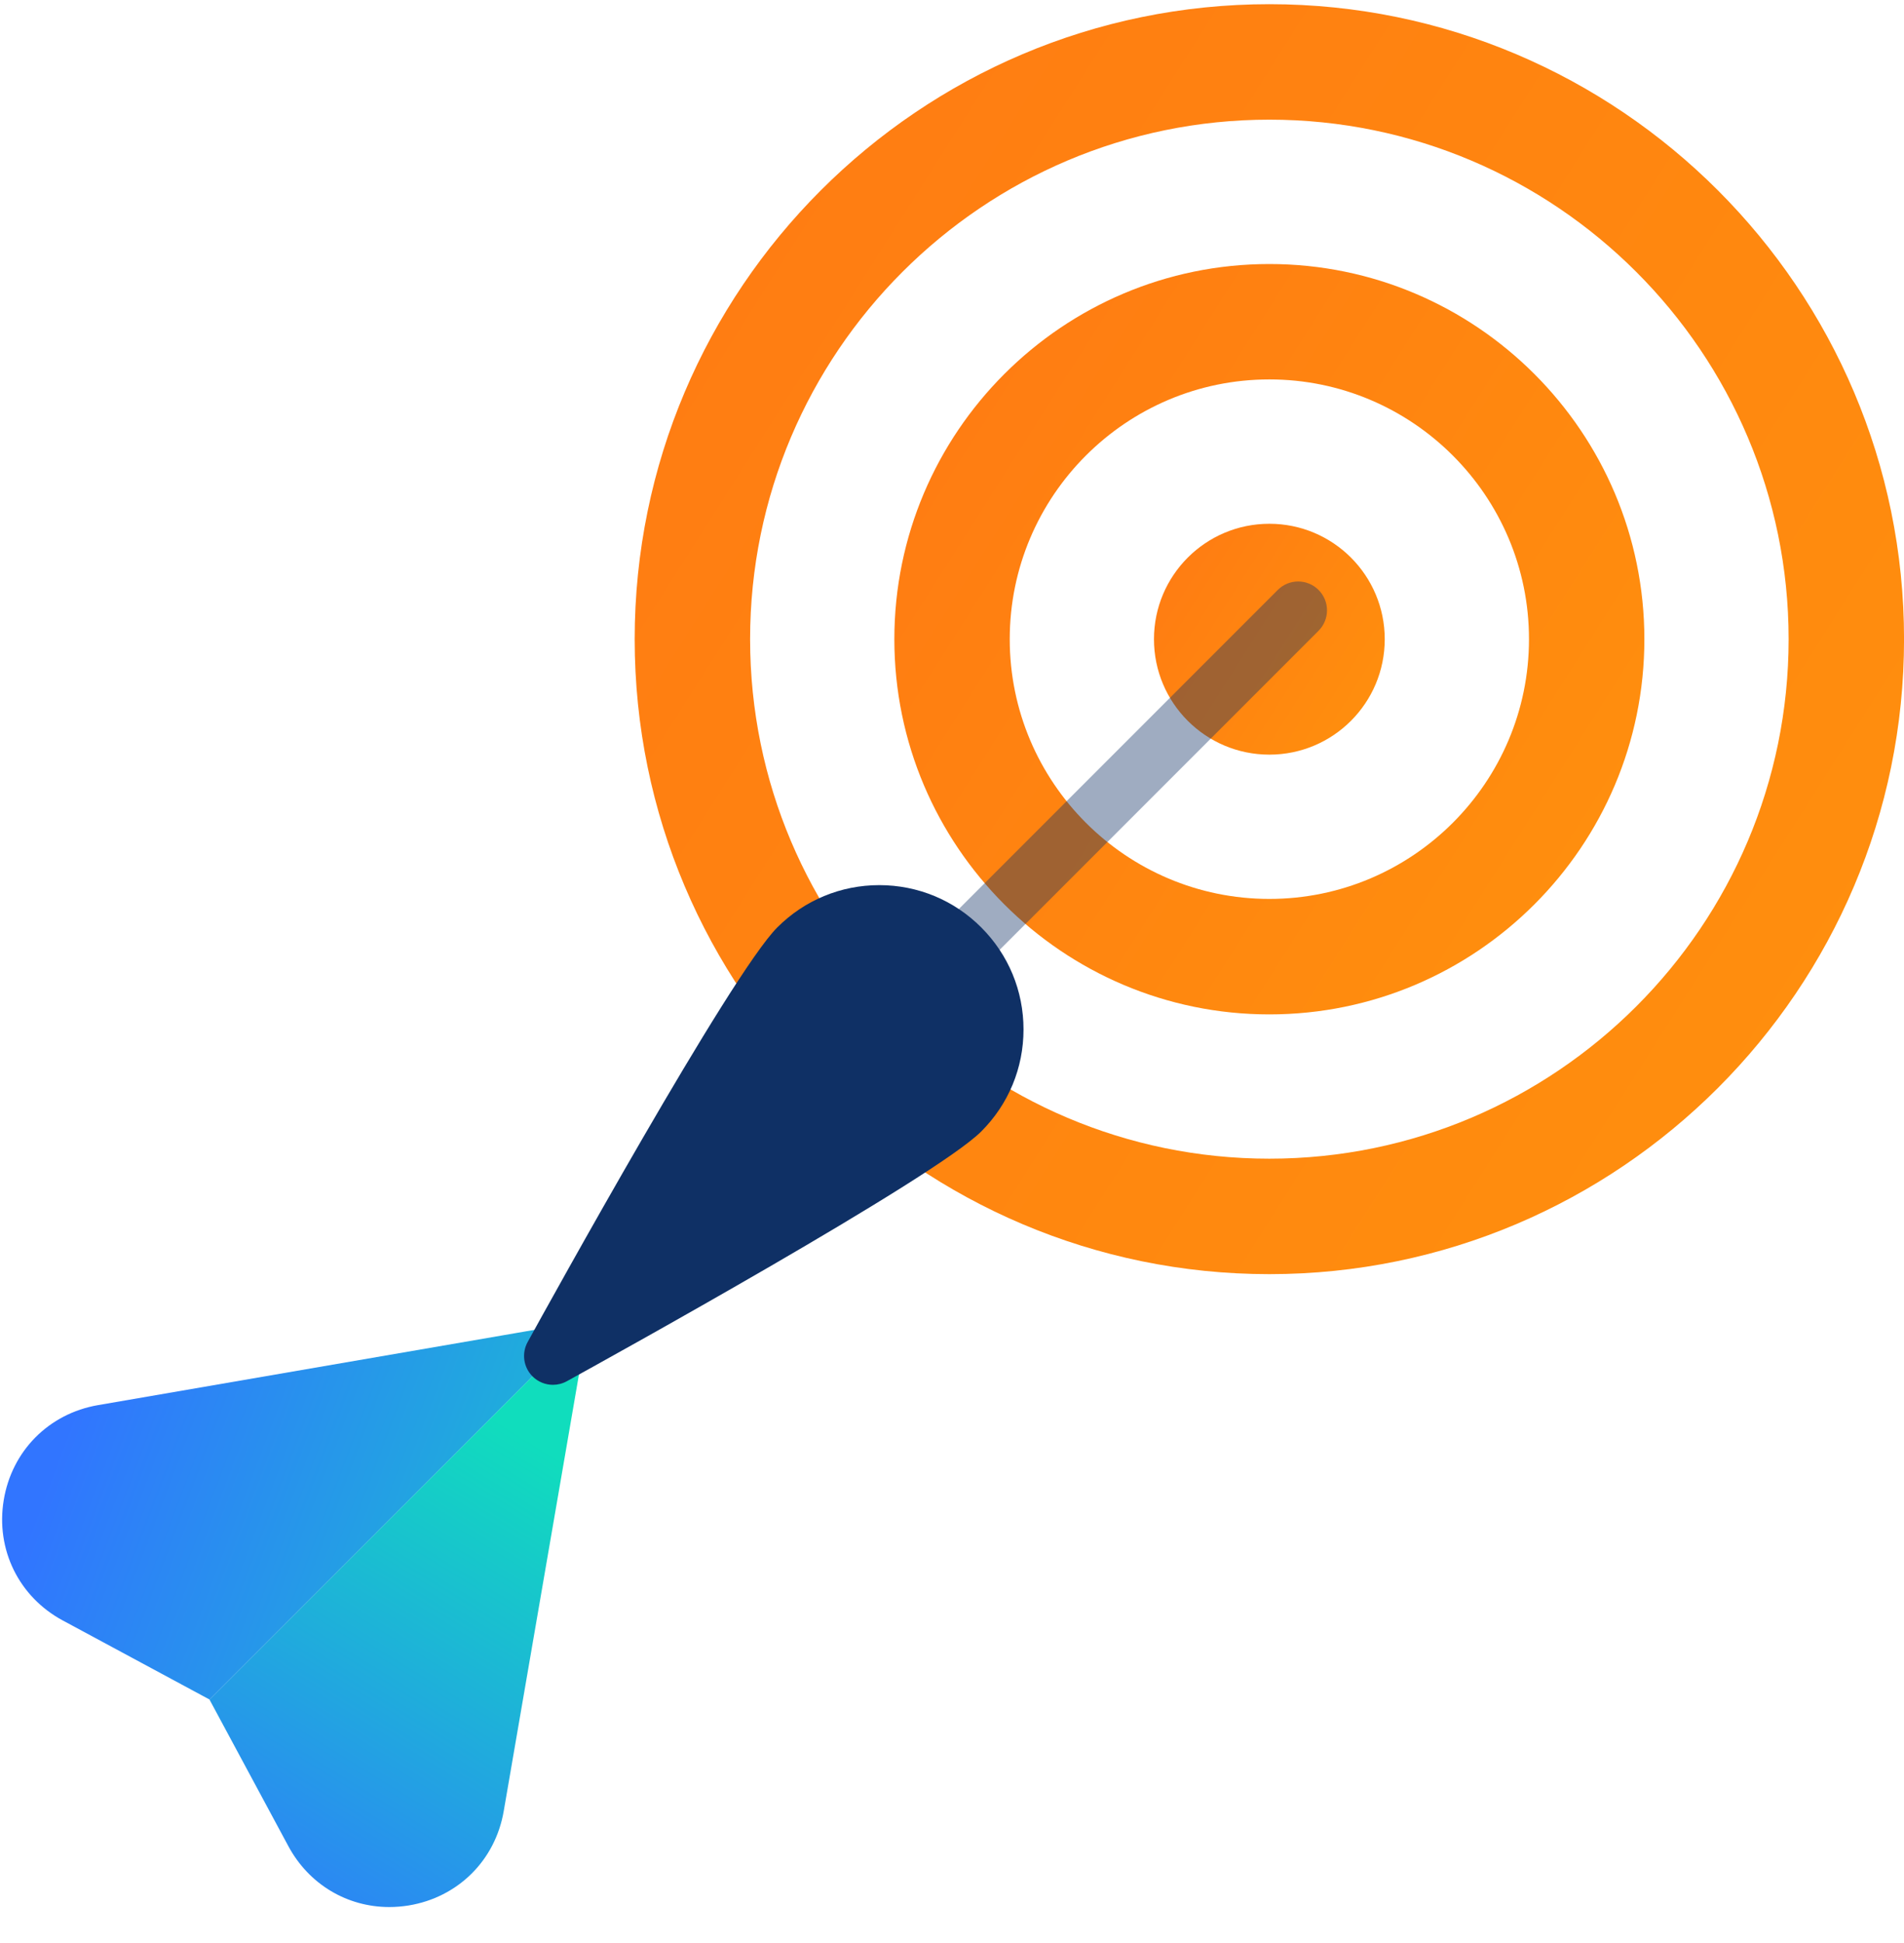
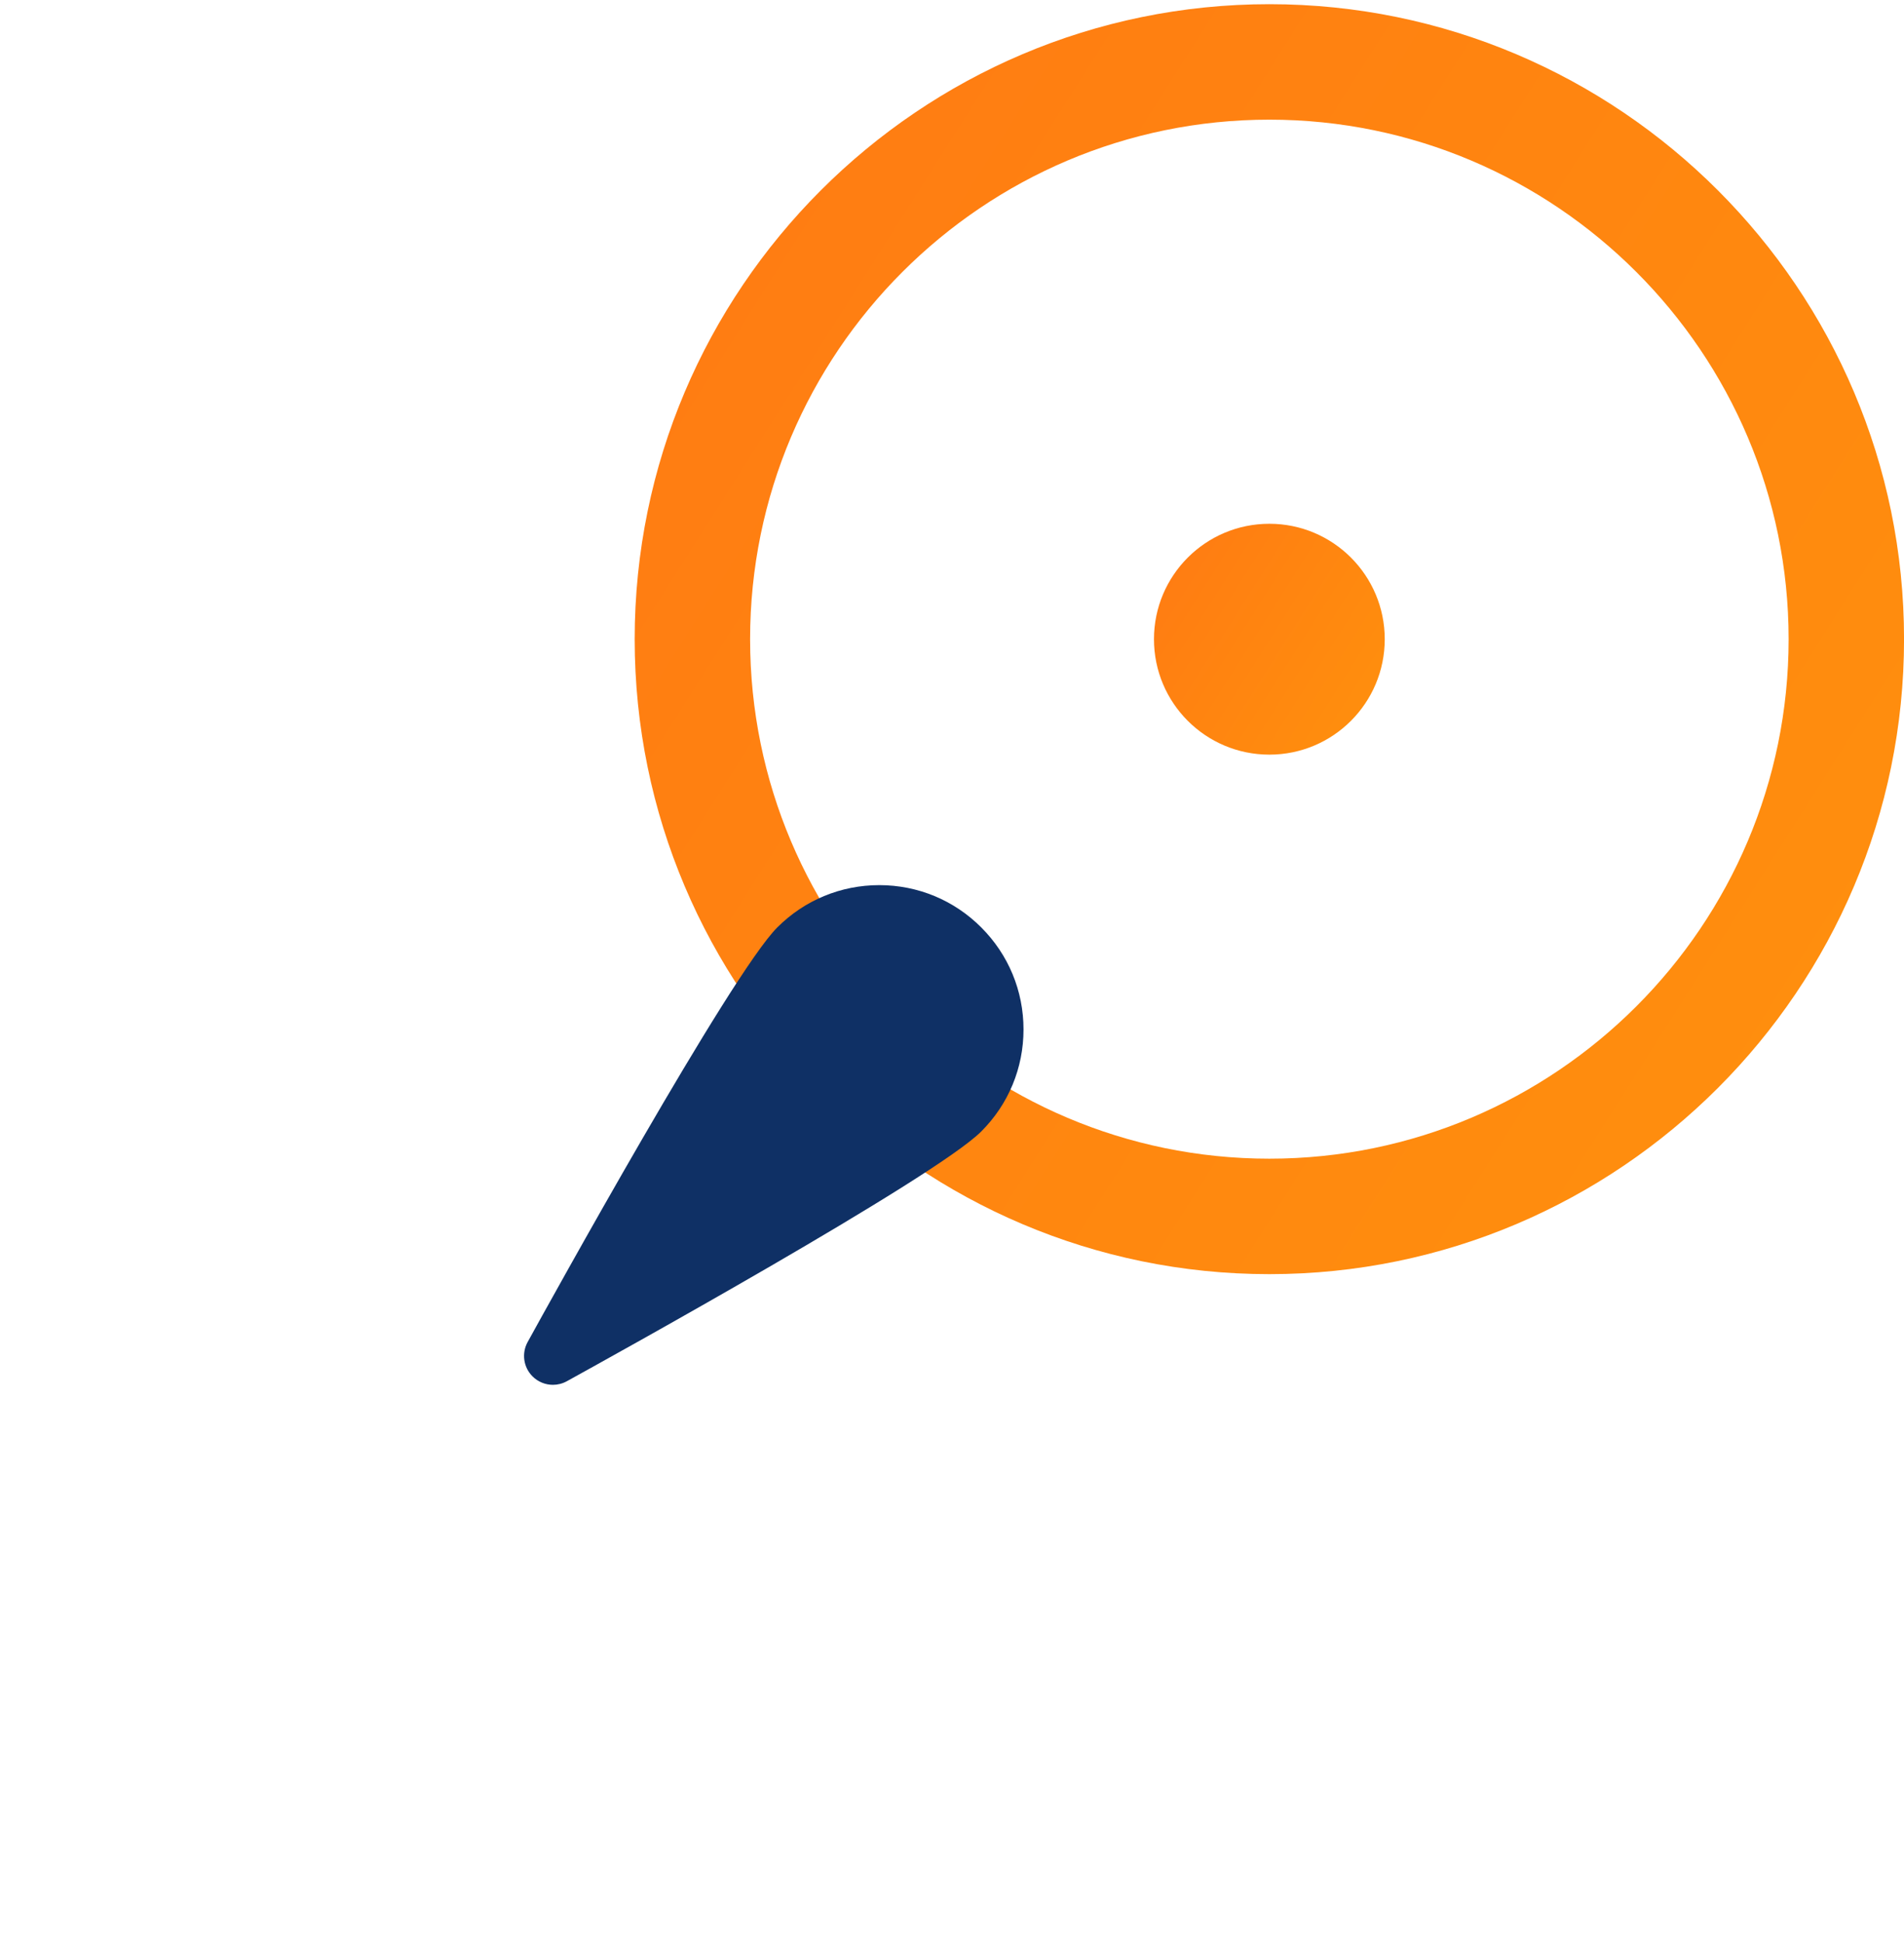
<svg xmlns="http://www.w3.org/2000/svg" xmlns:xlink="http://www.w3.org/1999/xlink" height="51" viewBox="0 0 50 51" width="50">
  <linearGradient id="a" x1="269.837%" x2="-177.527%" y1="383.885%" y2="100%">
    <stop offset="0" stop-color="#ffc200" />
    <stop offset="1" stop-color="#ff6a17" />
  </linearGradient>
  <linearGradient id="b">
    <stop offset="0" stop-color="#3175ff" />
    <stop offset="1" stop-color="#10ddbd" />
  </linearGradient>
  <linearGradient id="c" x1="0%" x2="134.861%" xlink:href="#b" y1="79.146%" y2="111.964%" />
  <linearGradient id="d" x1="28.762%" x2="71.238%" xlink:href="#b" y1="118.611%" y2="12.524%" />
  <g fill="none" transform="translate(0 .111)">
    <g fill="url(#a)" transform="translate(16.667)">
      <path d="m16.667 33.333c-9.19 0-16.667-7.477-16.667-16.667 0-9.19 7.477-16.667 16.667-16.667 9.19 0 16.667 7.477 16.667 16.667 0 9.19-7.477 16.667-16.667 16.667zm0-30.303c-7.519 0-13.636 6.118-13.636 13.636 0 7.519 6.117 13.636 13.636 13.636 7.519 0 13.636-6.118 13.636-13.636 0-7.519-6.117-13.636-13.636-13.636z" />
-       <path d="m16.667 26.515c-5.431 0-9.848-4.418-9.848-9.848s4.418-9.848 9.848-9.848 9.848 4.418 9.848 9.848-4.418 9.848-9.848 9.848zm0-16.667c-3.759 0-6.818 3.058-6.818 6.818 0 3.76 3.059 6.818 6.818 6.818 3.759 0 6.818-3.058 6.818-6.818 0-3.76-3.059-6.818-6.818-6.818z" />
      <circle cx="16.667" cy="16.667" r="3.03" />
    </g>
    <g transform="translate(0 15.152)">
-       <path d="m25.233 10.373c-.194 0-.388-.074-.536-.222-.296-.296-.296-.775 0-1.071l8.858-8.858c.296-.296.775-.296 1.071 0 .296.296.296.775 0 1.071l-8.858 8.858c-.148.148-.342.222-.536.222z" fill="#0f3065" opacity=".4" />
-       <path d="m14.391 19.582-11.818 2.037c-1.293.223-2.265 1.204-2.476 2.498-.211 1.295.399 2.534 1.554 3.156h.001l3.85 2.073 9.554-9.554c-.175-.175-.423-.254-.664-.211z" fill="url(#c)" />
-       <path d="m5.501 29.347 2.073 3.851c.541 1.003 1.546 1.595 2.649 1.595.167 0 .337-.014.507-.041 1.295-.212 2.276-1.183 2.498-2.476l2.037-11.818c.042-.243-.037-.49-.211-.664z" fill="url(#d)" />
      <path d="m14.52 21.086c-.196 0-.39-.076-.536-.222-.238-.238-.291-.605-.128-.901.542-.985 5.332-9.66 6.556-10.883.715-.715 1.666-1.11 2.678-1.11s1.963.394 2.678 1.11c.715.715 1.11 1.666 1.11 2.678 0 1.012-.394 1.963-1.11 2.678-1.224 1.224-9.899 6.014-10.883 6.556-.115.063-.24.094-.365.094z" fill="#0f3065" />
    </g>
  </g>
</svg>